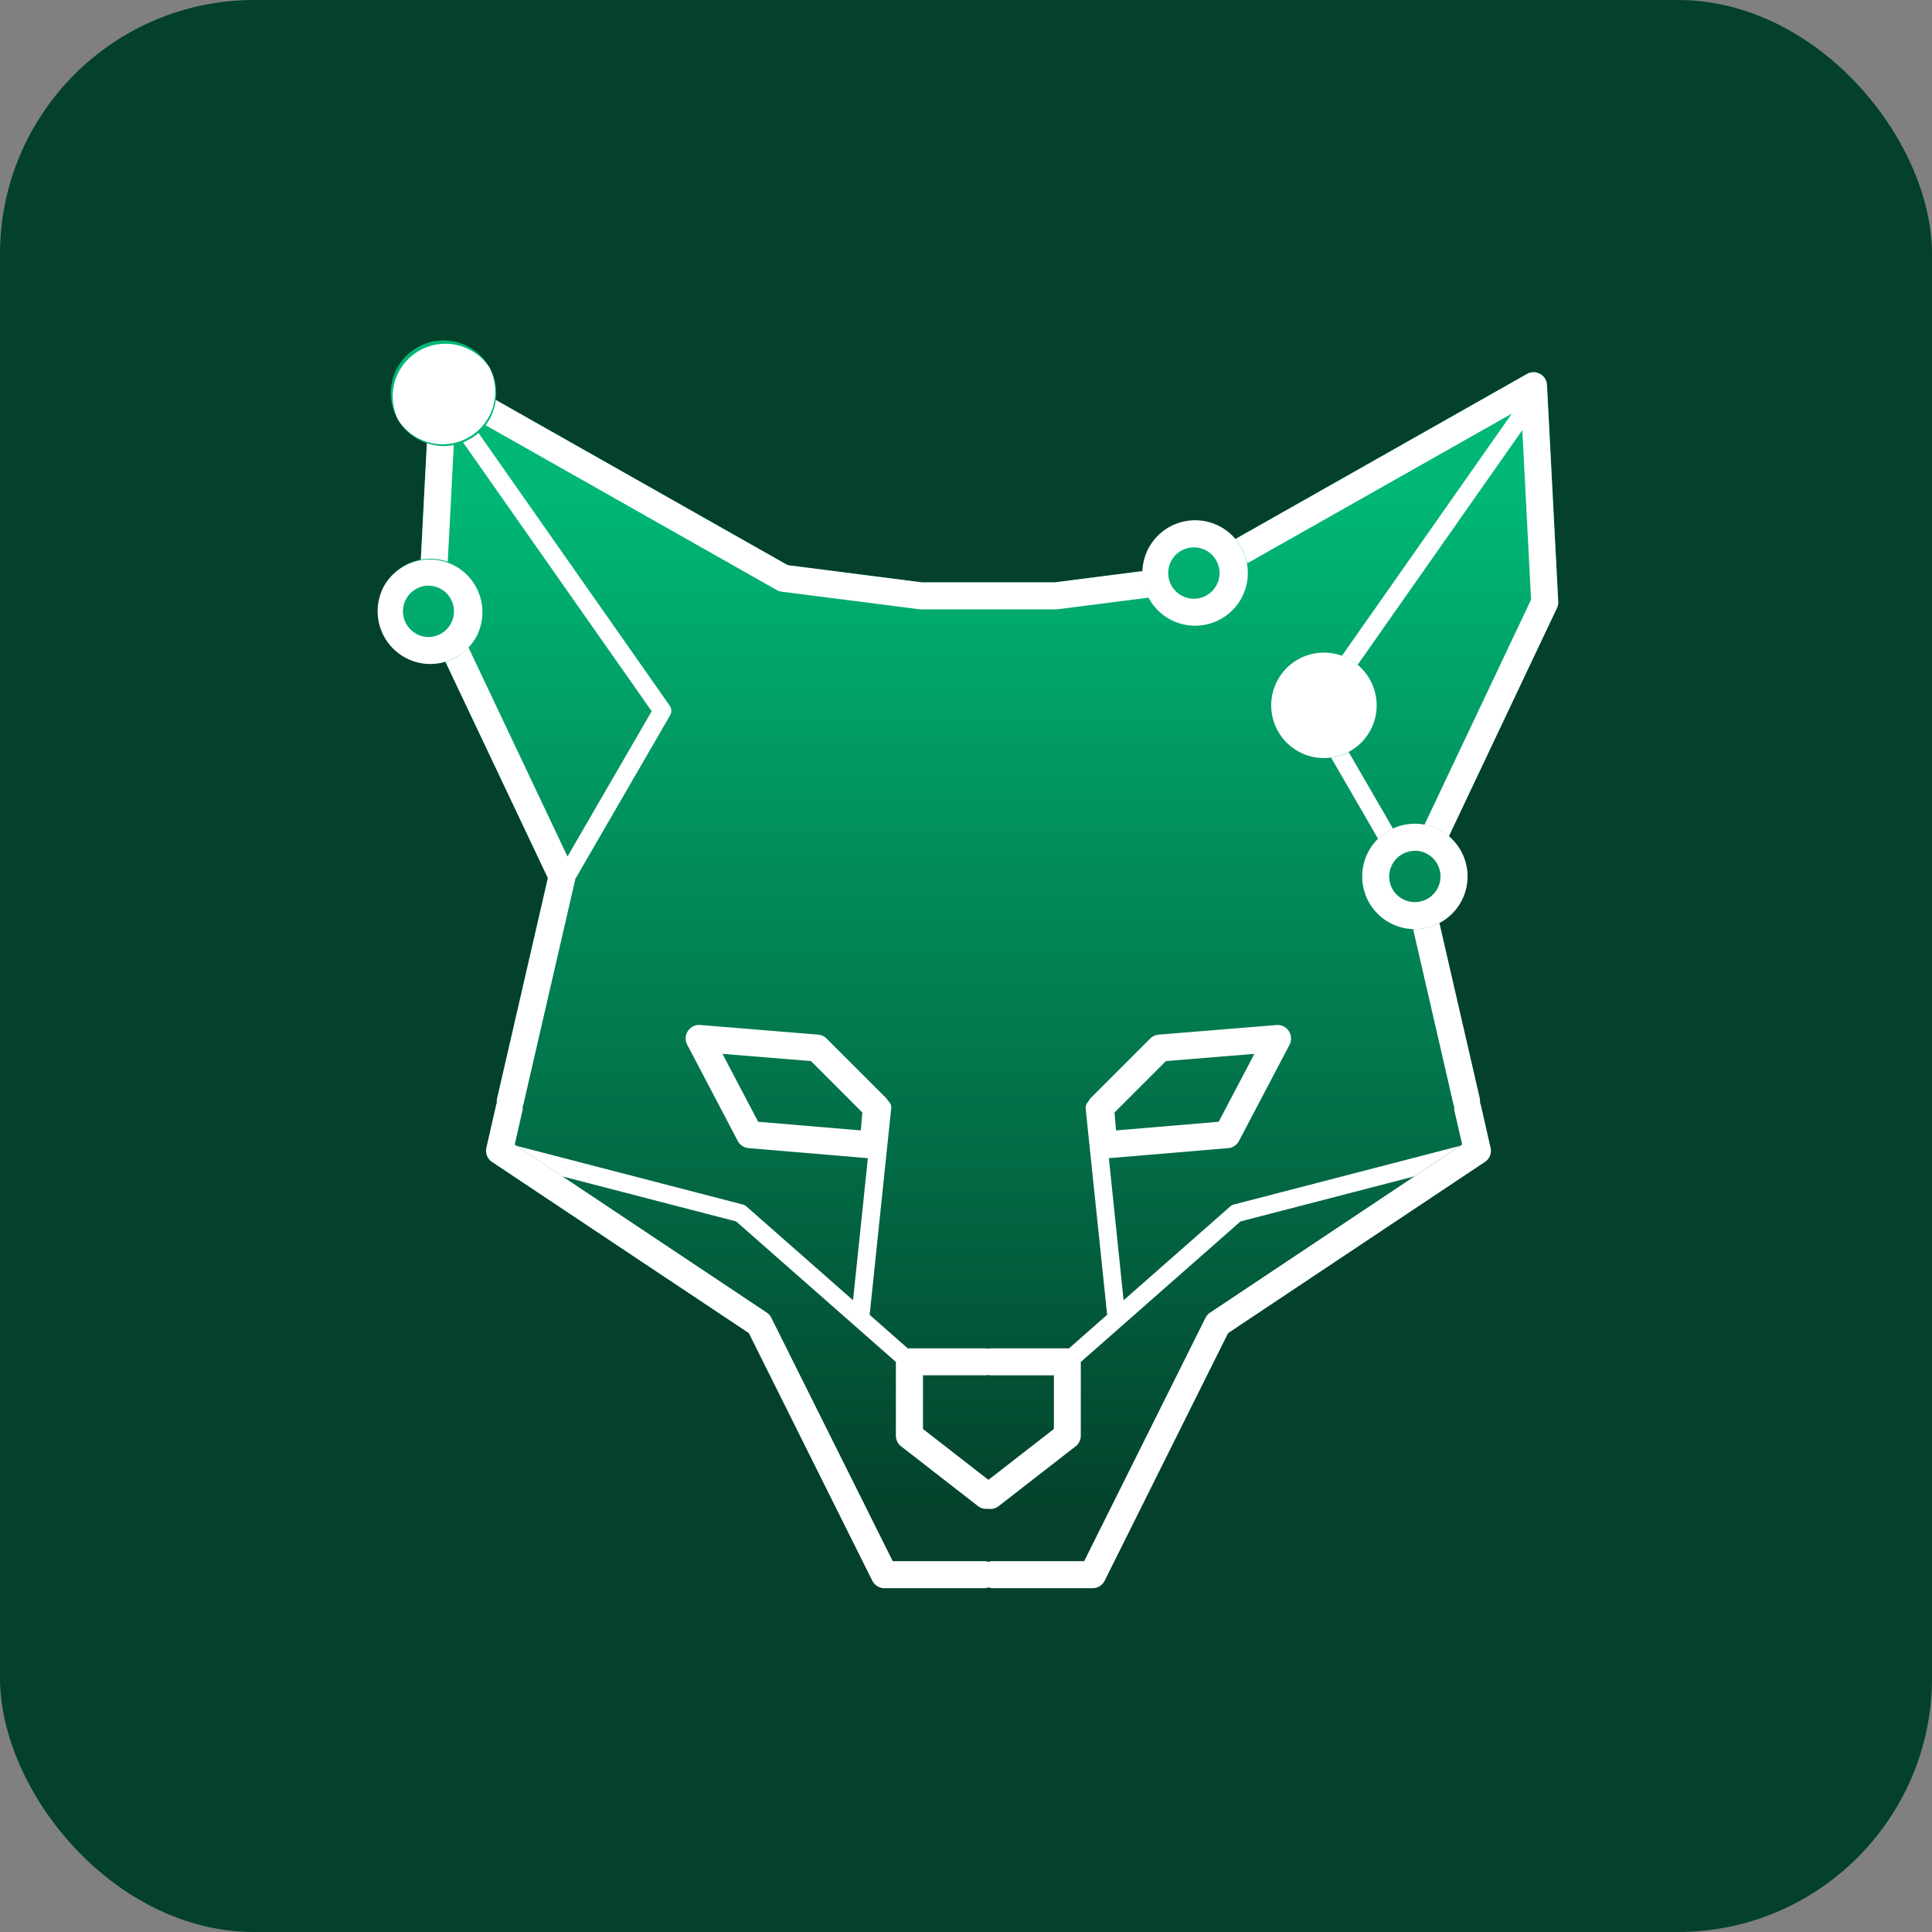
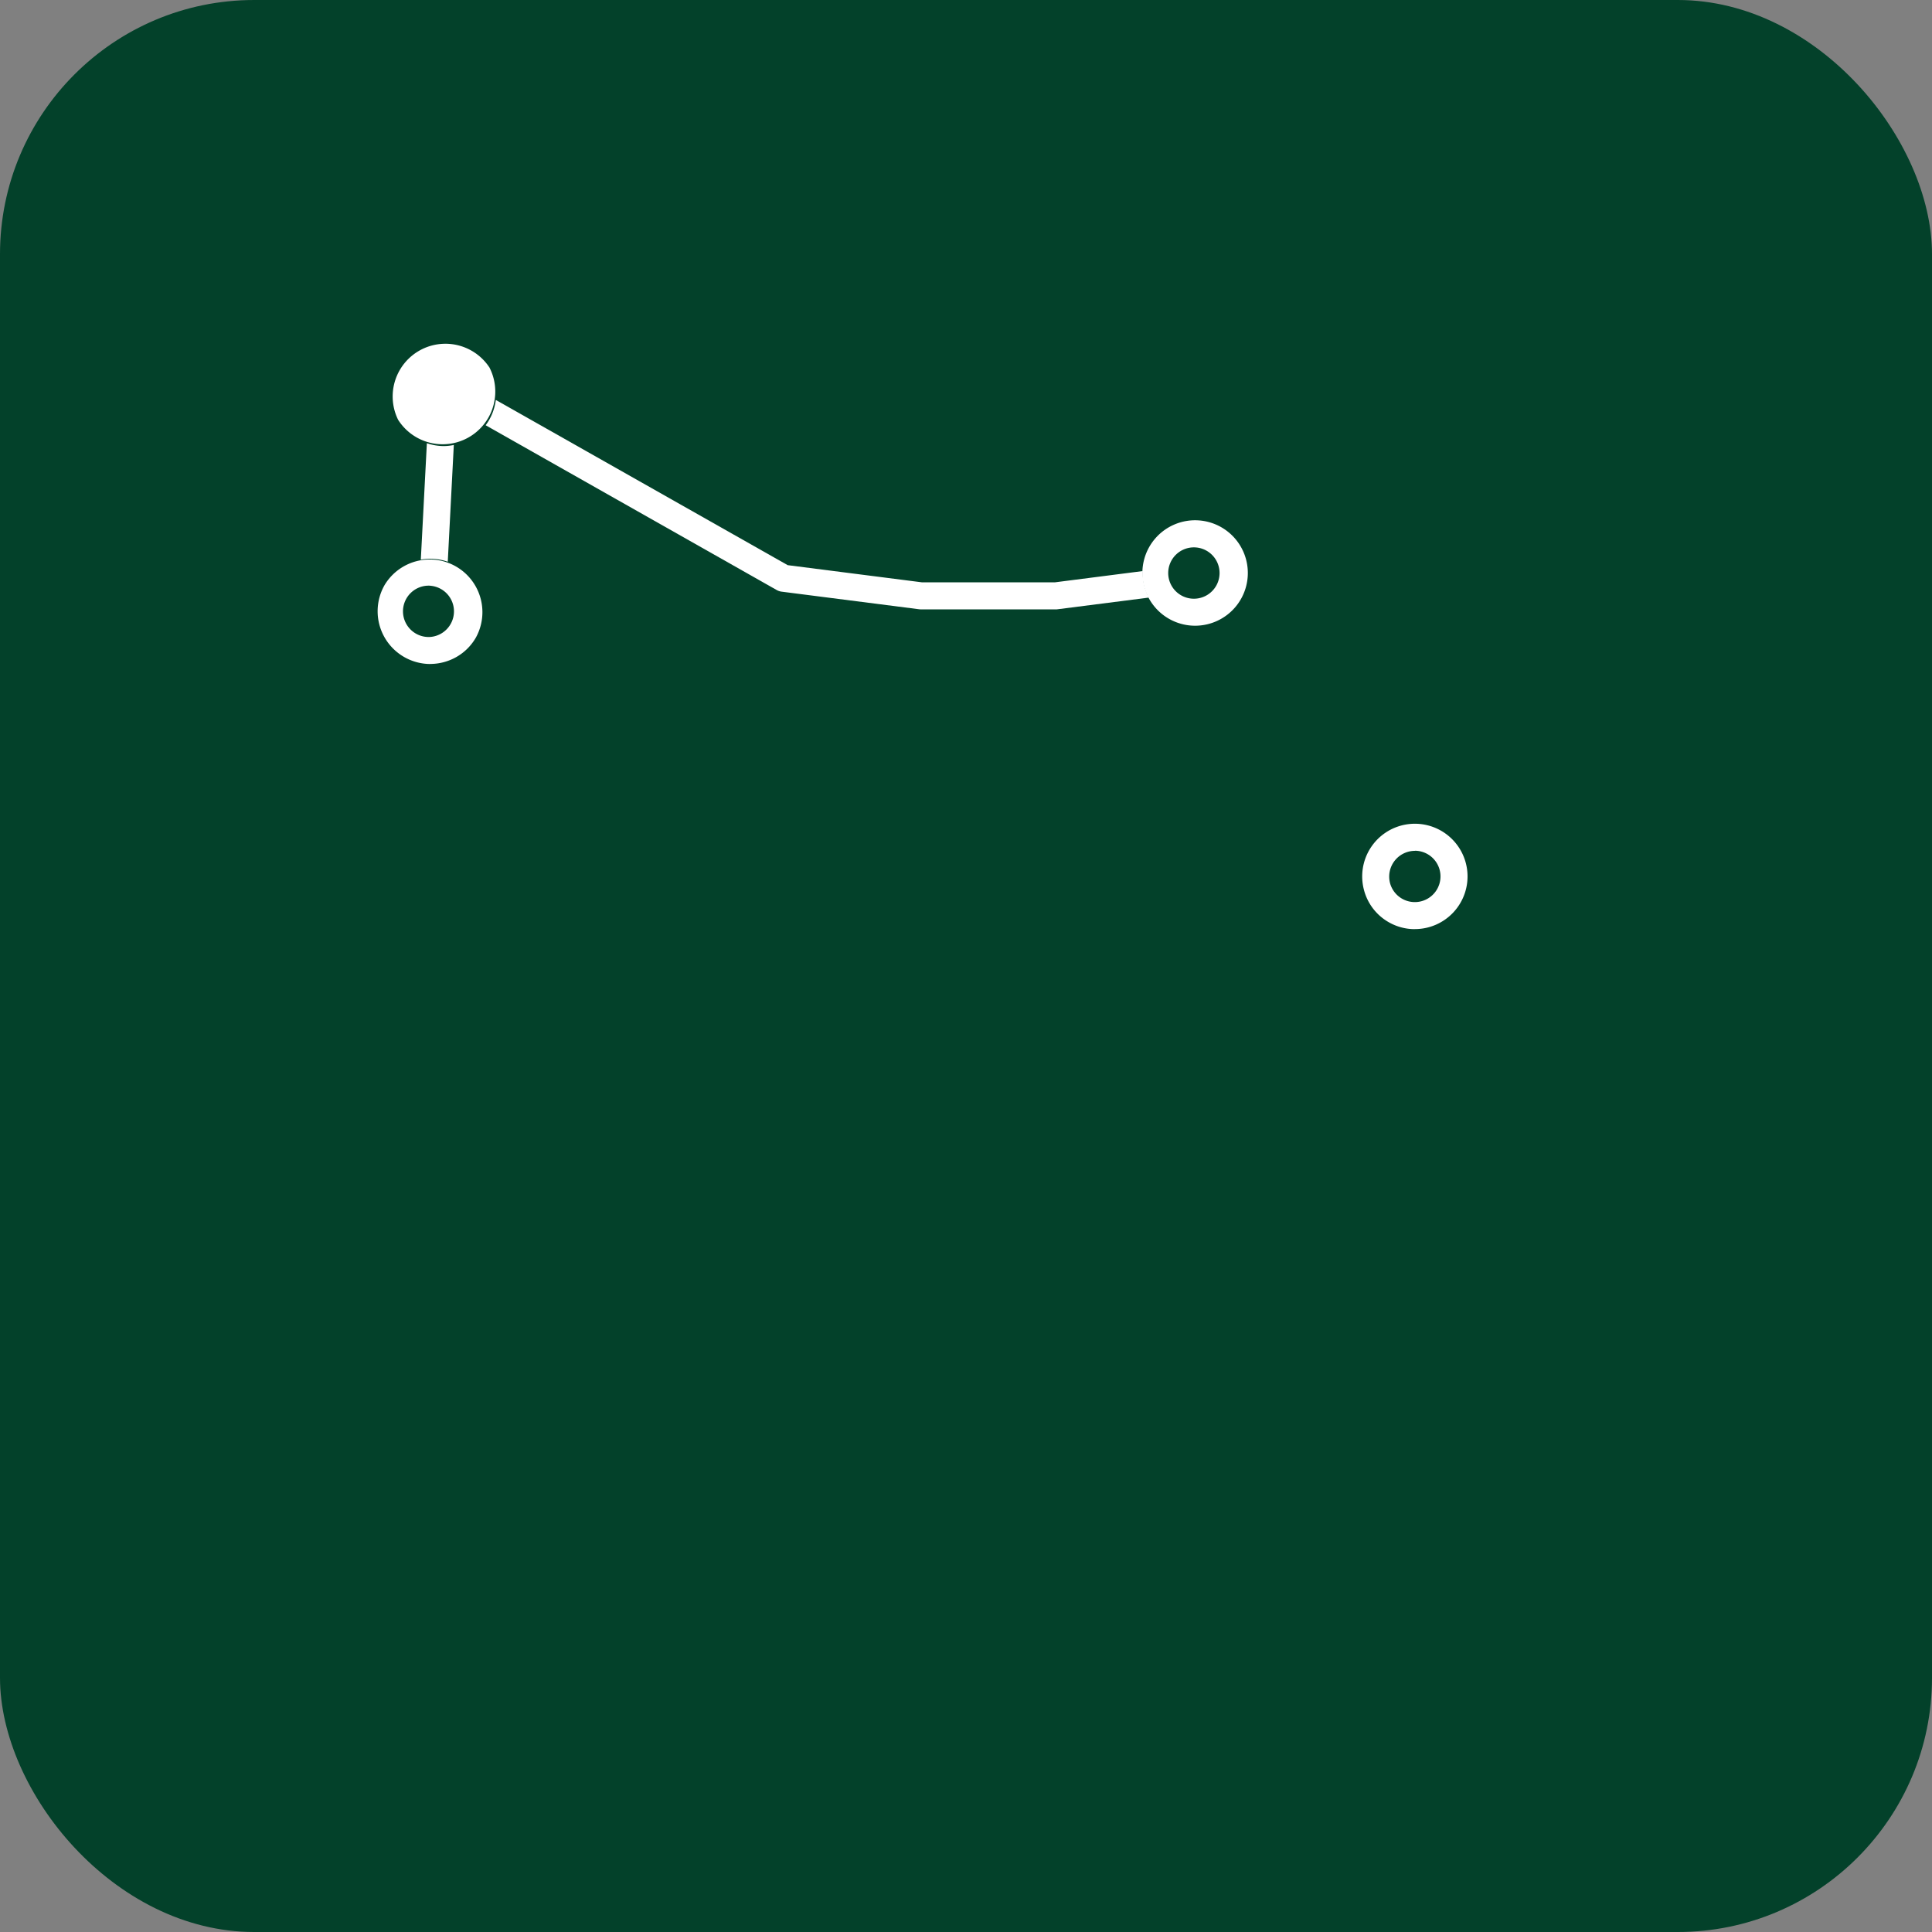
<svg xmlns="http://www.w3.org/2000/svg" fill="none" viewBox="0 0 38 38" width="38" height="38">
  <rect x="0" y="0" width="38" height="38" fill="#808080" stroke="none" />
  <rect width="38" height="38" fill="#03412A" rx="5" />
-   <path fill="url(#a)" d="m30.648 11.832-.221-4.258a.264.264 0 0 0-.396-.217L24.3 10.601a1.037 1.037 0 0 0-1.822.632l-1.732.222h-2.609l-2.644-.338-5.741-3.25a1.037 1.037 0 1 0-1.923.39c.13.227.336.383.567.46l-.119 2.288a1.036 1.036 0 0 0 .183 2.053c.11 0 .218-.02.321-.052l-.022.008 2.015 4.254-.999 4.336a.254.254 0 0 0-.004.084l-.014.042-.192.842a.265.265 0 0 0 .111.28l5.051 3.367 2.428 4.87c.046.09.138.147.238.147h1.965a.275.275 0 0 0 .082-.015.274.274 0 0 0 .083.015h1.964c.1 0 .193-.057.238-.147l2.428-4.87 5.051-3.367a.265.265 0 0 0 .112-.28l-.192-.842a.206.206 0 0 0-.015-.042.282.282 0 0 0-.004-.083l-.795-3.452a1.026 1.026 0 0 0 .517-1.182 1.036 1.036 0 0 0-.332-.523l2.127-4.49a.261.261 0 0 0 .025-.127ZM8.98 12.92l-.004.002.018-.012-.014.01Z" />
  <path fill="#fff" d="M23.51 12.307a1.037 1.037 0 1 1 .52-1.932 1.037 1.037 0 0 1-.52 1.932Zm.004-1.54a.505.505 0 1 0 0 1.008.505.505 0 0 0 0-1.008ZM8.46 13.06a1.038 1.038 0 0 1-.895-1.554 1.036 1.036 0 0 1 1.794 1.036c-.191.331-.54.517-.899.517v.001Zm.003-1.54a.505.505 0 1 0 0 1.008.505.505 0 0 0 0-1.007ZM27.826 18.275c-.176 0-.354-.045-.516-.139a1.028 1.028 0 0 1-.482-.63 1.036 1.036 0 1 1 .998.768Zm.003-1.54a.507.507 0 0 0-.489.634.505.505 0 1 0 .489-.636v.002Z" />
  <path fill="#fff" d="m22.478 11.232-1.732.222h-2.609l-2.644-.338-5.741-3.25c-.023.18-.09.352-.2.498l5.723 3.24a.27.27 0 0 0 .097.033l2.712.347.035.002h2.643c.011 0 .023 0 .034-.002l1.8-.23a1.046 1.046 0 0 1-.119-.521h.001Z" />
  <path fill="#fff" d="M9.622 7.221A1.037 1.037 0 0 0 7.83 8.256a1.036 1.036 0 0 0 1.793-1.035Z" />
-   <path fill="#fff" d="m8.807 11.049.119-2.297a.997.997 0 0 1-.198.022 1.03 1.03 0 0 1-.332-.057l-.119 2.29c.179-.033.362-.017.53.042ZM26.564 12.978a1.037 1.037 0 1 0-.52 1.932 1.037 1.037 0 0 0 .52-1.932Z" />
-   <path fill="#fff" d="m27.399 16.298-.873-1.507a1.023 1.023 0 0 1-.345.11l.924 1.597a1.02 1.02 0 0 1 .294-.2ZM30.427 7.574a.264.264 0 0 0-.396-.217L24.3 10.601c.118.139.196.305.23.48l5.206-2.946-3.343 4.765a1.02 1.02 0 0 1 .31.176l3.239-4.616.172 3.334-2.097 4.428c.113.021.224.06.33.12.053.031.103.069.15.108l2.126-4.49a.261.261 0 0 0 .025-.128l-.221-4.258ZM29.317 22.573l-.192-.842a.205.205 0 0 0-.015-.042.279.279 0 0 0-.004-.083l-.795-3.452c-.15.078-.316.12-.484.12l-.033-.001.794 3.452a.197.197 0 0 0 .015.041.282.282 0 0 0 .004.083l.152.663-4.957 3.305a.28.28 0 0 0-.091.102l-2.387 4.787h-1.8a.27.27 0 0 0-.083.014.27.27 0 0 0-.082-.014h-1.8l-2.388-4.787a.263.263 0 0 0-.09-.102l-4.957-3.305.151-.663a.263.263 0 0 0 .005-.09c.004-.011.011-.022.014-.034l1.02-4.426v-.008l1.866-3.222a.178.178 0 0 0-.008-.19L9.411 8.516a1.044 1.044 0 0 1-.303.185l3.71 5.288-1.656 2.858-1.949-4.115a1.062 1.062 0 0 1-.232.19 1.023 1.023 0 0 1-.22.094l2.015 4.254-.999 4.336a.254.254 0 0 0-.004.084.402.402 0 0 0-.014.042l-.192.842c-.025.108.02.22.111.28l5.051 3.367 2.428 4.87c.046.09.138.147.238.147h1.965a.27.27 0 0 0 .082-.015.272.272 0 0 0 .083.015h1.964c.1 0 .194-.057.238-.147l2.428-4.87 5.051-3.367a.265.265 0 0 0 .112-.28h-.001Z" />
-   <path fill="#fff" d="M14.51 22.44c.042.08.122.133.212.142l2.348.198-.292 2.794-2.096-1.844a.175.175 0 0 0-.073-.039l-4.45-1.154.898.6 3.422.887 3.142 2.764v1.449c0 .082.038.16.102.21l1.514 1.177a.267.267 0 0 0 .202.051c.014.002.026.005.04.005a.27.27 0 0 0 .163-.056l1.514-1.177a.266.266 0 0 0 .102-.21v-1.449l3.141-2.764 3.422-.887.898-.6-4.45 1.154a.175.175 0 0 0-.072.039L22.1 25.574l-.29-2.794 2.347-.198a.266.266 0 0 0 .213-.142l.994-1.892a.266.266 0 0 0-.256-.387l-2.318.189a.265.265 0 0 0-.166.076l-1.167 1.167a.274.274 0 0 0-.05.073.173.173 0 0 0-.053.142l.422 4.052-.753.663-.03-.003H19.5a.281.281 0 0 0-.06.007.291.291 0 0 0-.06-.007h-1.493l-.03.003-.752-.662.424-4.062a.176.176 0 0 0-.064-.15.266.266 0 0 0-.04-.056l-1.168-1.167a.265.265 0 0 0-.166-.076l-2.318-.19a.263.263 0 0 0-.242.118.263.263 0 0 0-.014.27l.993 1.892Zm8.422-1.57 1.74-.142-.702 1.336-2.019.17-.03-.353 1.01-1.01Zm-4.778 6.18h1.227c.02 0 .042-.002.06-.006a.29.29 0 0 0 .06.007h1.228v1.055l-1.288 1.001-1.287-1.001V27.05Zm-2.203-6.18 1.01 1.011-.03.353-2.019-.17-.702-1.336 1.74.142Z" />
+   <path fill="#fff" d="m8.807 11.049.119-2.297a.997.997 0 0 1-.198.022 1.03 1.03 0 0 1-.332-.057l-.119 2.29c.179-.033.362-.017.53.042ZM26.564 12.978Z" />
  <defs>
    <linearGradient id="a" x1="19.037" x2="19.037" y1="9.764" y2="29.853" gradientUnits="userSpaceOnUse">
      <stop stop-color="#00B775" />
      <stop offset="1" stop-color="#00B775" stop-opacity="0" />
    </linearGradient>
  </defs>
</svg>